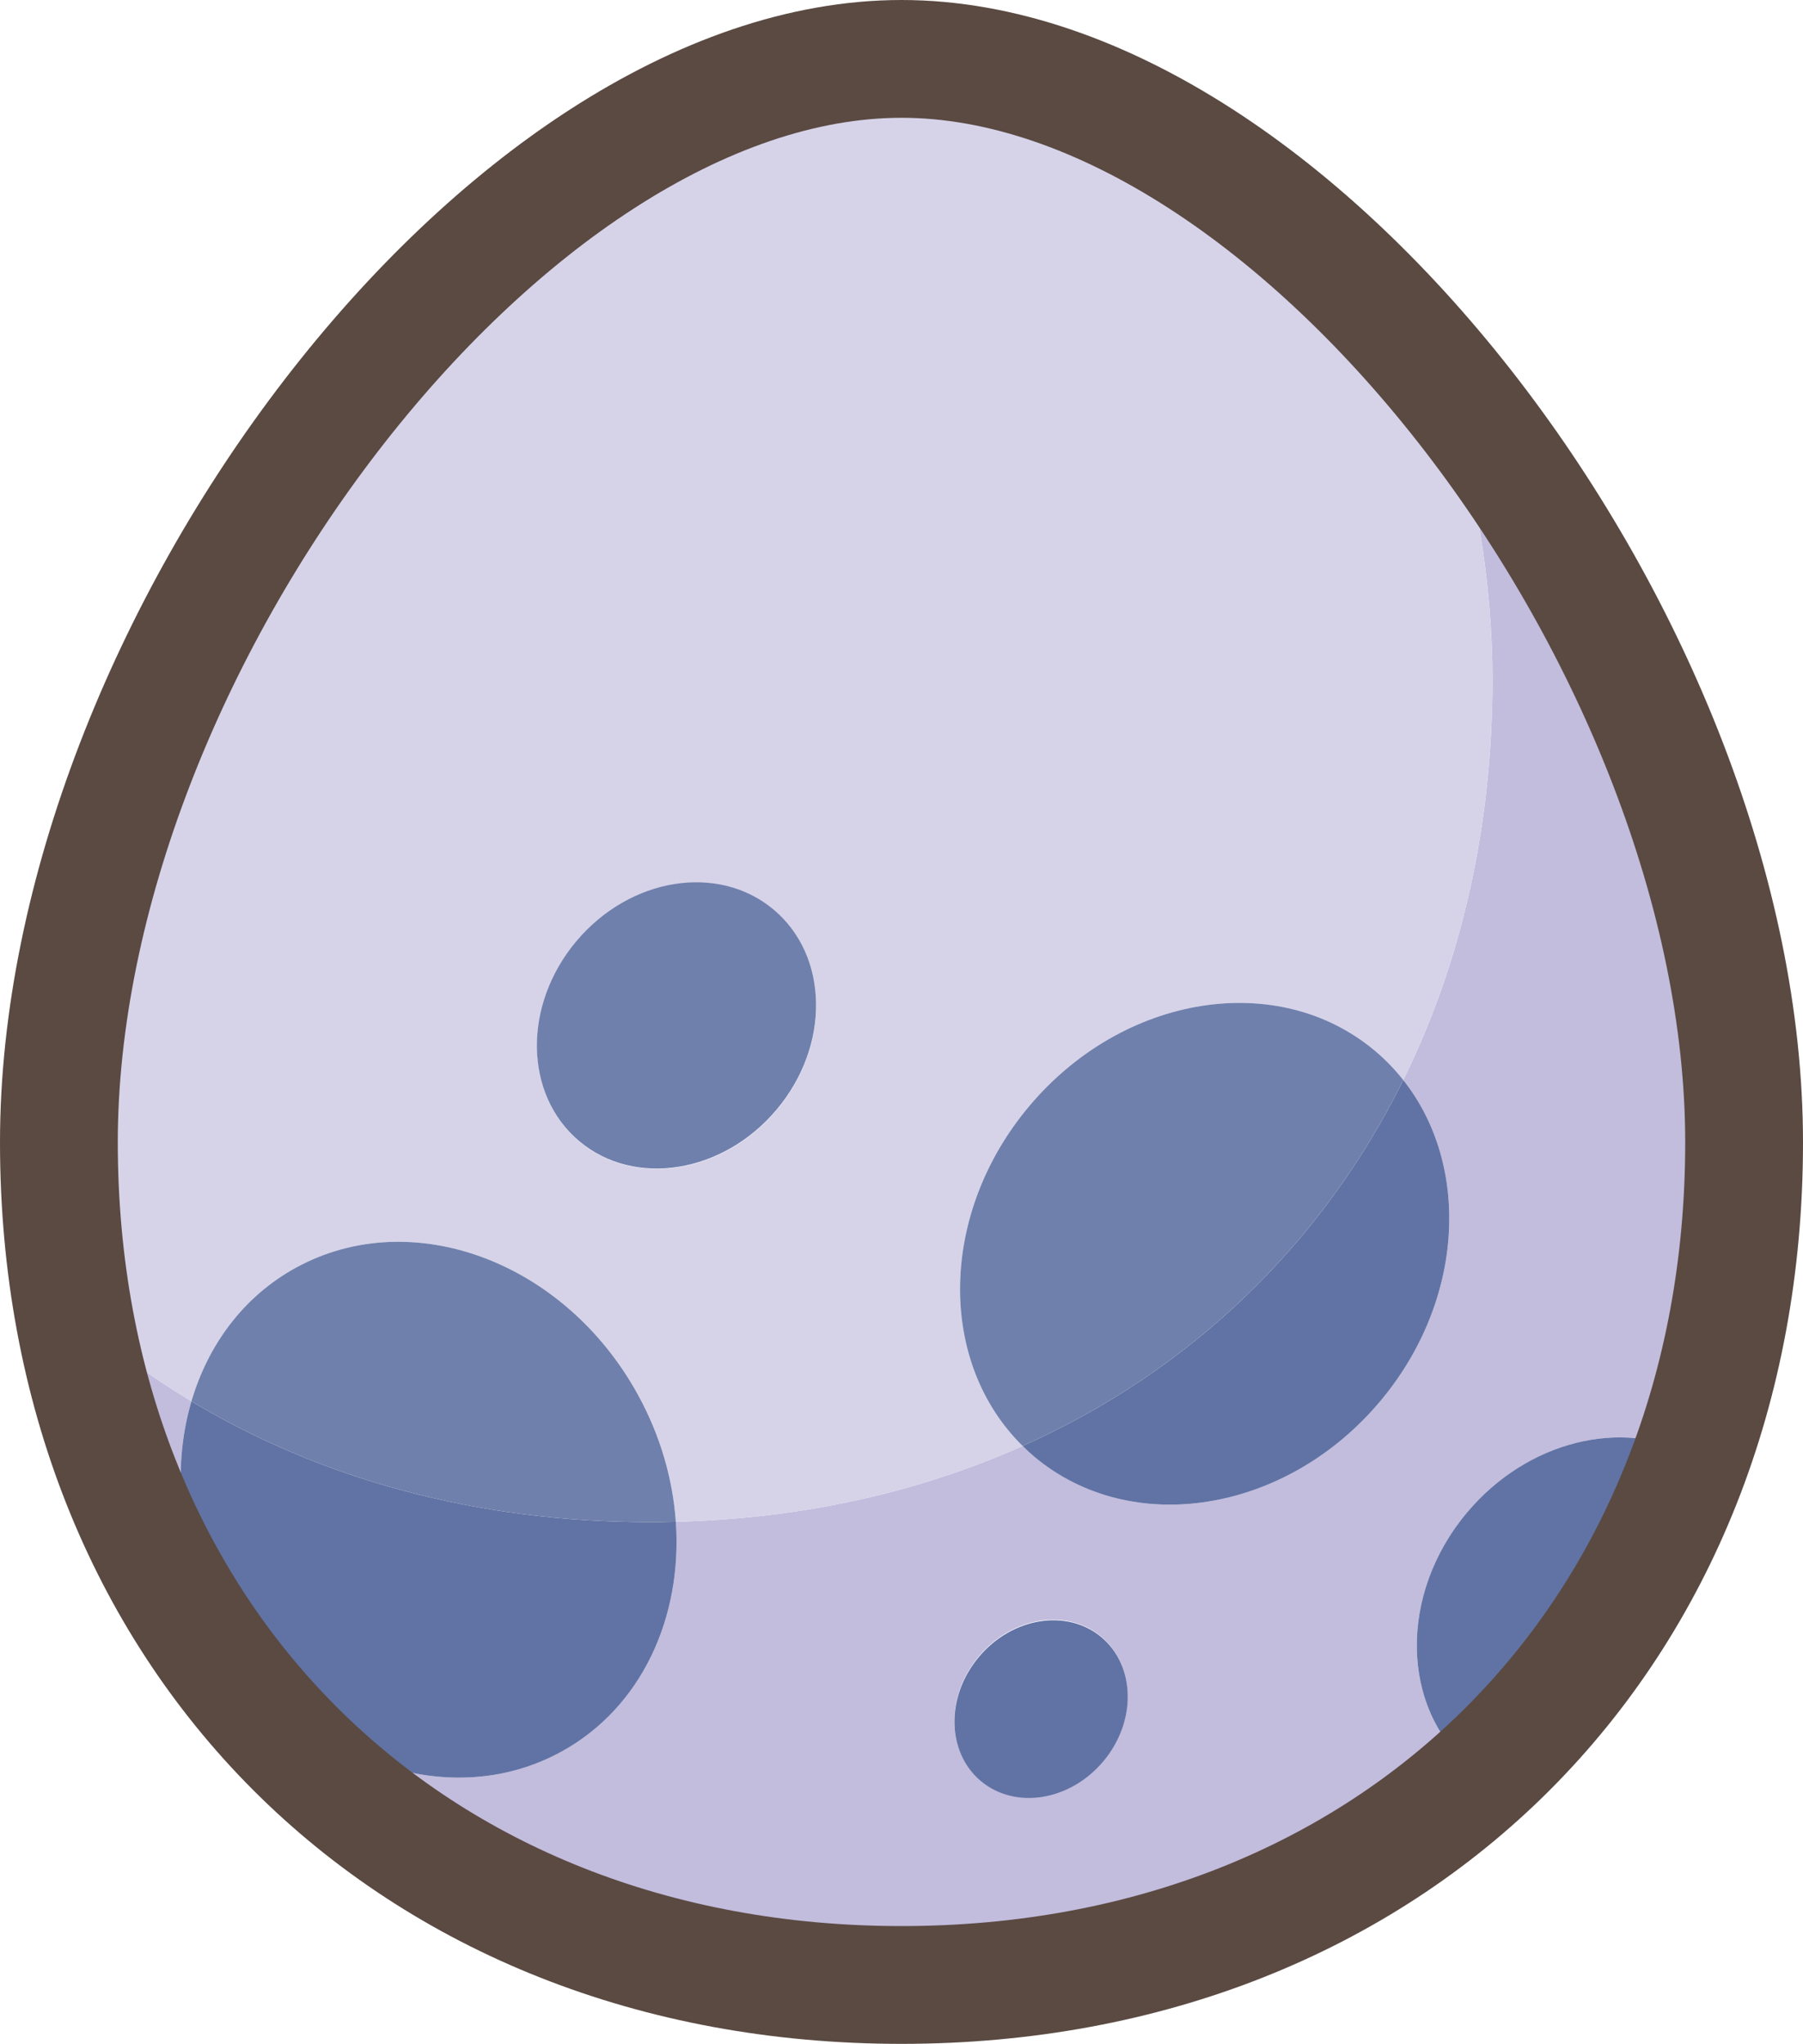
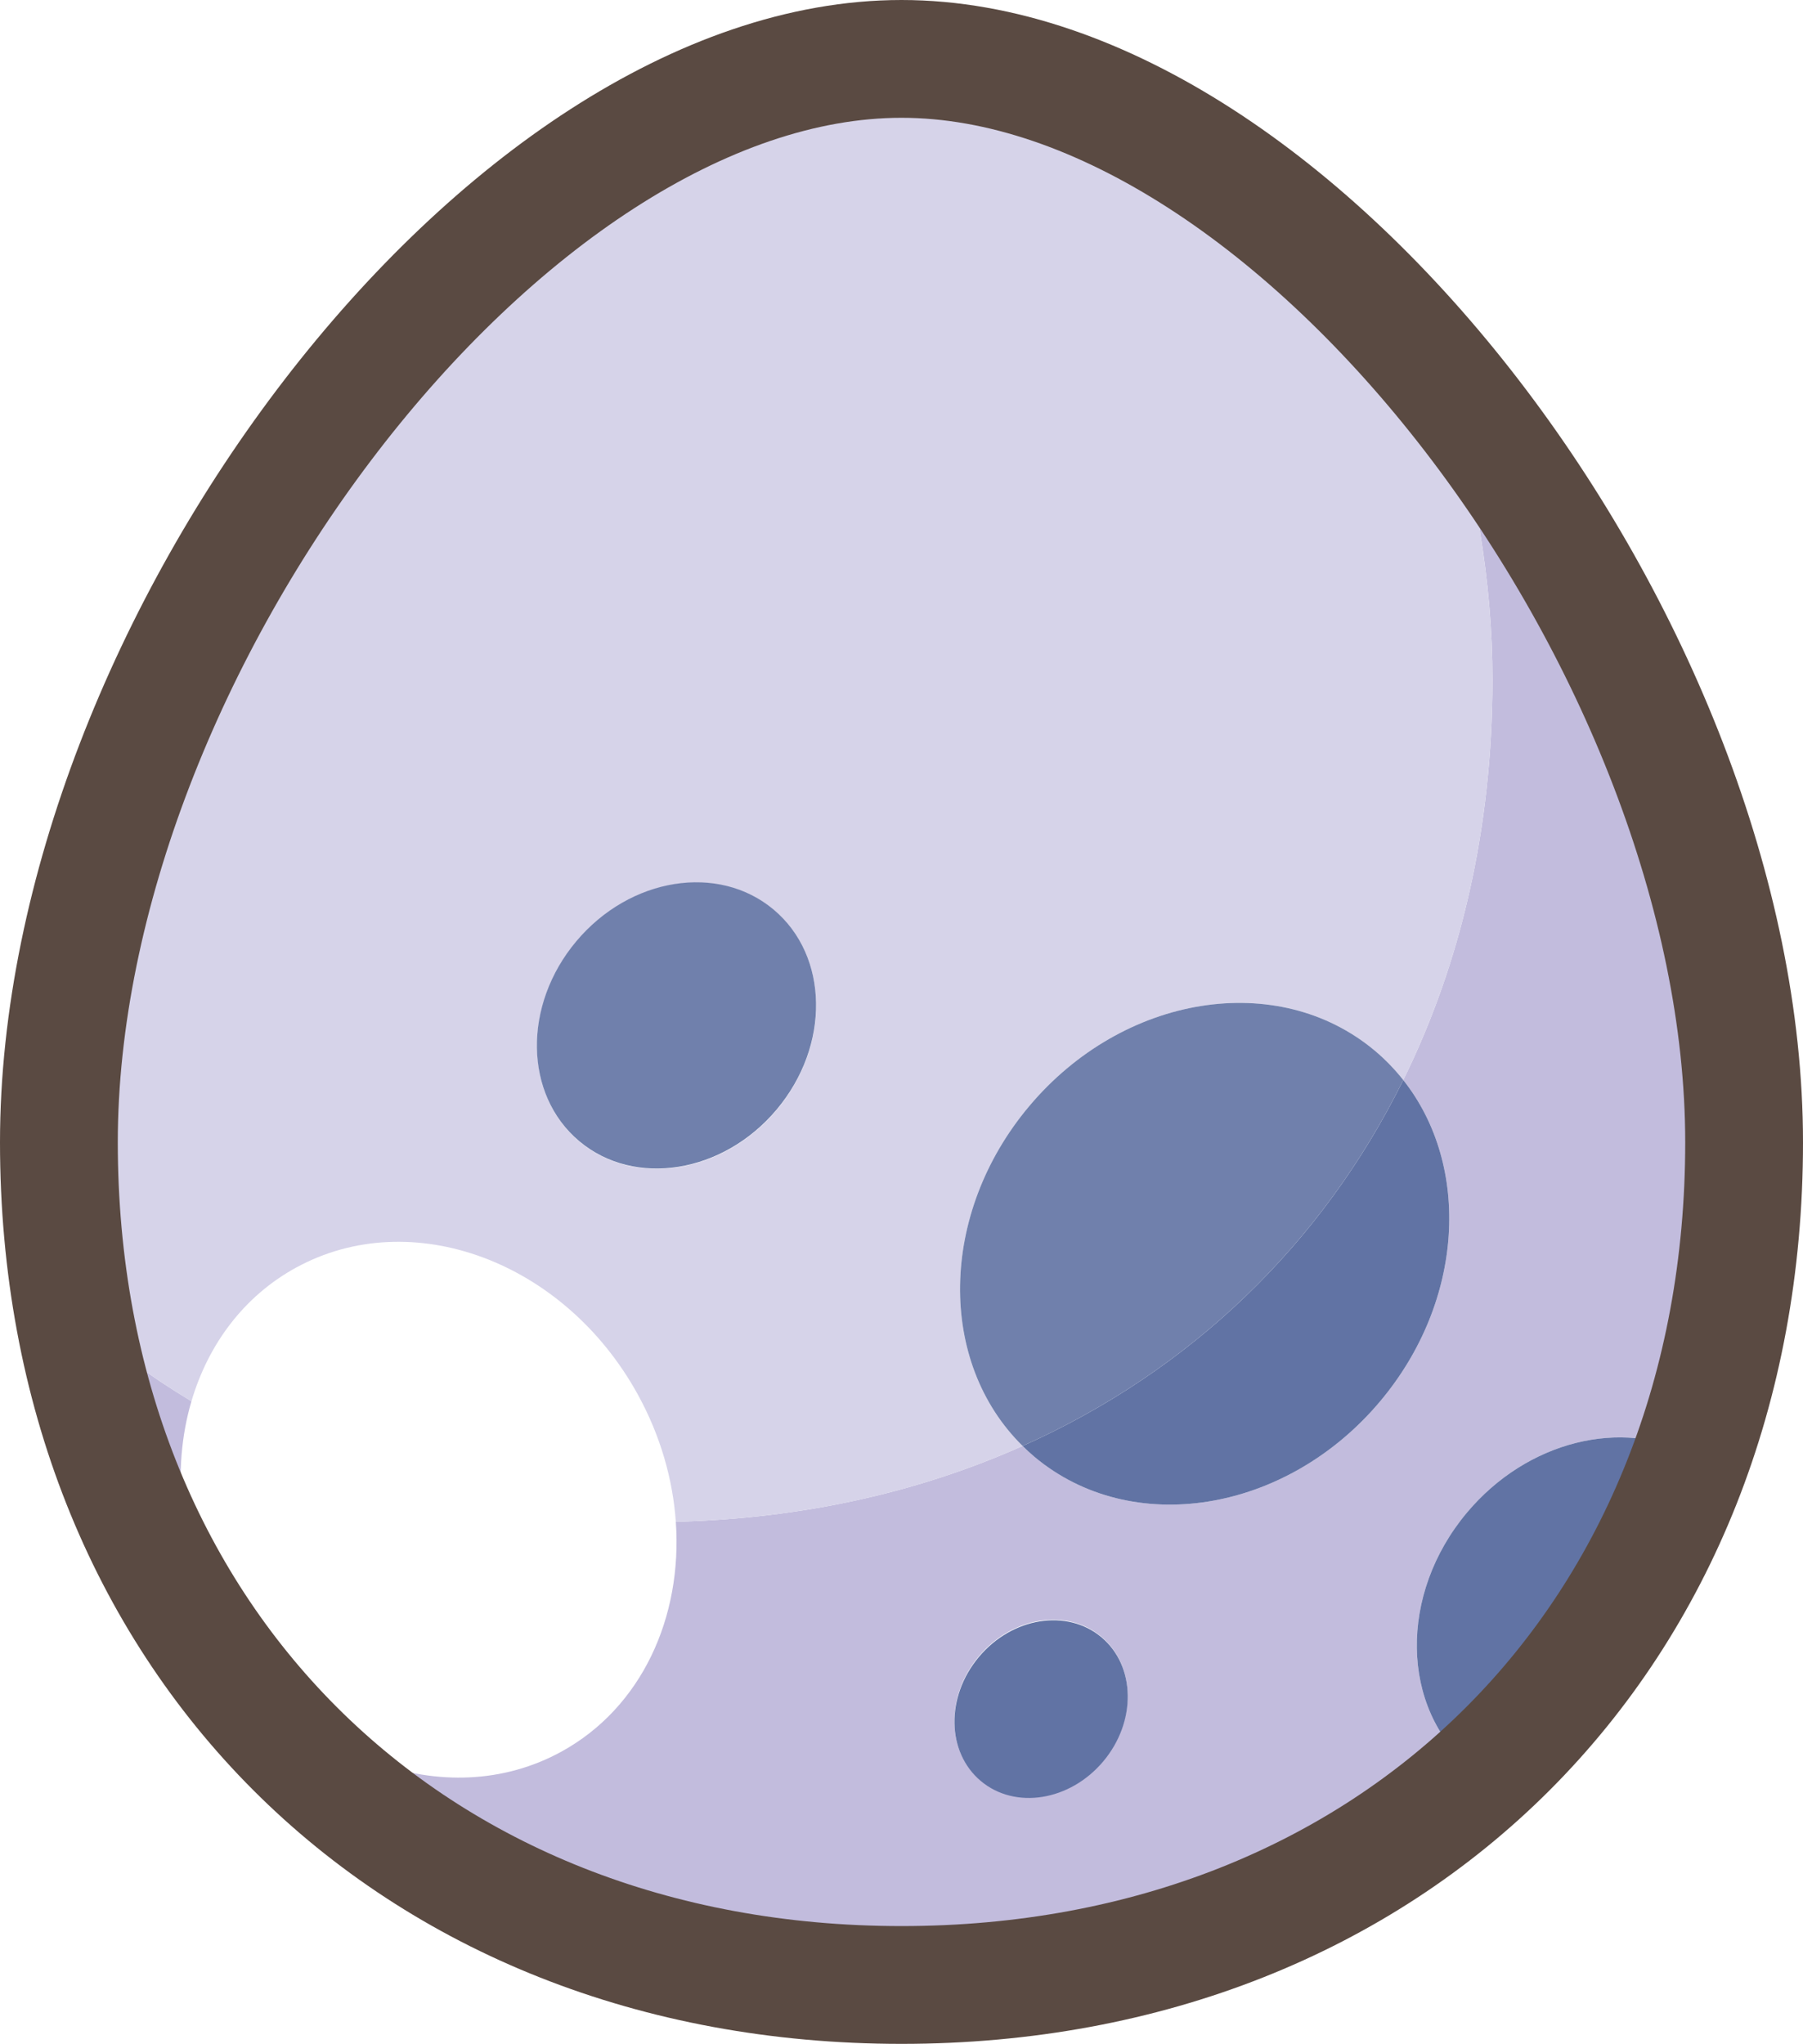
<svg xmlns="http://www.w3.org/2000/svg" version="1.1" id="Layer_1" x="0px" y="0px" width="275.529px" height="312.318px" viewBox="0 0 275.529 312.318" enable-background="new 0 0 275.529 312.318" xml:space="preserve">
  <g>
    <g>
      <path fill="#C2BCDD" d="M224.178,231.133c9.228-11,23.723-14.428,34.408-8.851c5.166-14.519,7.943-30.548,7.943-47.729    c0-39.839-18.995-83.779-45.861-116.376c4.739,15.252,7.408,30.738,7.408,45.65c0,22.685-4.832,43.369-13.635,61.209    c10.393,13.128,9.297,33.809-3.507,49.069c-14.372,17.131-38.04,20.936-52.865,8.498c-0.628-0.527-1.222-1.082-1.798-1.649    c-15.776,7.053-33.622,11.098-52.994,11.583c1.027,14.62-5.237,28.401-17.475,35.123c-17.667,9.705-41.08,1.021-52.295-19.394    c-6.156-11.208-7.346-23.618-4.253-34.142c-6.44-3.872-12.446-8.3-17.964-13.243c10.938,61.206,60.172,102.436,126.473,102.436    c35.465,0,66.047-11.798,88.498-32.138c-0.507-0.356-1.007-0.726-1.488-1.13C213.996,261.01,213.729,243.586,224.178,231.133z     M168.587,269.054c-5.089,6.066-13.472,7.414-18.722,3.01c-5.25-4.405-5.38-12.894-0.29-18.96    c5.09-6.067,13.472-7.414,18.722-3.01S173.678,262.987,168.587,269.054z" />
      <path fill="#D6D3E9" d="M45.192,193.73c17.667-9.705,41.08-1.022,52.295,19.394c3.446,6.274,5.334,12.927,5.79,19.414    c19.372-0.485,37.218-4.53,52.994-11.583c-13.021-12.815-12.784-35.483,0.979-51.889c14.371-17.131,38.041-20.936,52.865-8.498    c1.617,1.357,3.054,2.86,4.326,4.469c8.803-17.84,13.635-38.524,13.635-61.209c0-14.912-2.669-30.398-7.408-45.65    C196.674,29.065,166.402,9,137.764,9C77.061,9,9,99.135,9,174.554c0,9.119,0.787,17.911,2.291,26.329    c5.518,4.943,11.523,9.371,17.964,13.243C31.797,205.48,37.225,198.107,45.192,193.73z M88.078,143.896    c8.199-9.773,21.703-11.944,30.16-4.849s8.667,20.771,0.468,30.544s-21.703,11.944-30.161,4.849    C80.088,167.344,79.879,153.669,88.078,143.896z" />
      <path fill="#6173A4" d="M156.271,220.955c0.576,0.567,1.17,1.122,1.798,1.649c14.825,12.438,38.493,8.633,52.865-8.498    c12.804-15.261,13.899-35.941,3.507-49.069C202.094,190.066,181.921,209.488,156.271,220.955z" />
      <path fill="#7080AC" d="M210.115,160.568c-14.824-12.438-38.494-8.633-52.865,8.498c-13.763,16.405-14,39.073-0.979,51.889    c25.649-11.467,45.822-30.889,58.17-55.918C213.169,163.429,211.732,161.926,210.115,160.568z" />
      <ellipse transform="matrix(-0.643 0.766 -0.766 -0.643 289.924 178.279)" fill="#7080AC" cx="103.392" cy="156.743" rx="23.099" ry="19.99" />
      <path fill="#6173A4" d="M226.262,271.181c0.026,0.02,0.053,0.042,0.08,0.061c14.436-13.058,25.508-29.647,32.369-48.9    c-0.041-0.021-0.084-0.037-0.125-0.059C251.737,241.53,240.68,258.119,226.262,271.181z" />
      <path fill="#6173A4" d="M258.586,222.282c-10.686-5.577-25.181-2.149-34.408,8.851c-10.448,12.453-10.182,29.877,0.596,38.918    c0.481,0.404,0.981,0.773,1.488,1.13C240.68,258.119,251.737,241.53,258.586,222.282z" />
      <ellipse transform="matrix(0.643 -0.766 0.766 0.643 -143.176 215.149)" fill="#6173A4" cx="159.081" cy="261.079" rx="14.339" ry="12.408" />
-       <path fill="#6173A4" d="M29.255,214.126c-3.093,10.523-1.903,22.934,4.253,34.142c11.215,20.415,34.628,29.099,52.295,19.394    c12.237-6.722,18.502-20.503,17.475-35.123c-1.316,0.033-2.637,0.055-3.965,0.055C72.77,232.593,48.967,225.978,29.255,214.126z" />
-       <path fill="#7080AC" d="M45.192,193.73c-7.968,4.377-13.396,11.75-15.938,20.396c19.712,11.852,43.515,18.467,70.058,18.467    c1.328,0,2.648-0.021,3.965-0.055c-0.456-6.487-2.344-13.14-5.79-19.414C86.272,192.708,62.859,184.025,45.192,193.73z" />
    </g>
    <path fill="none" stroke="#5A4A42" stroke-width="18" stroke-miterlimit="10" d="M137.764,9C77.061,9,9,99.135,9,174.554   c0,75.42,53.346,128.765,128.764,128.765c75.42,0,128.766-53.345,128.766-128.765C266.529,99.135,198.467,9,137.764,9z" />
  </g>
</svg>